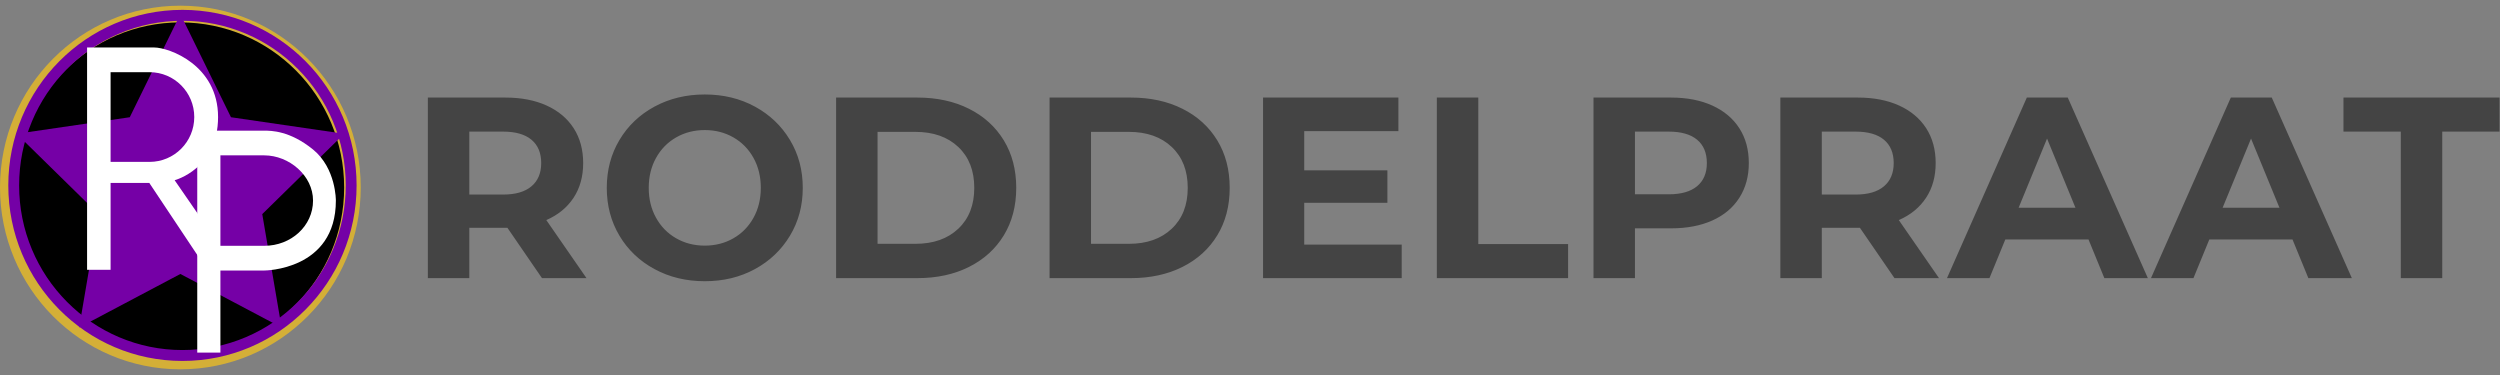
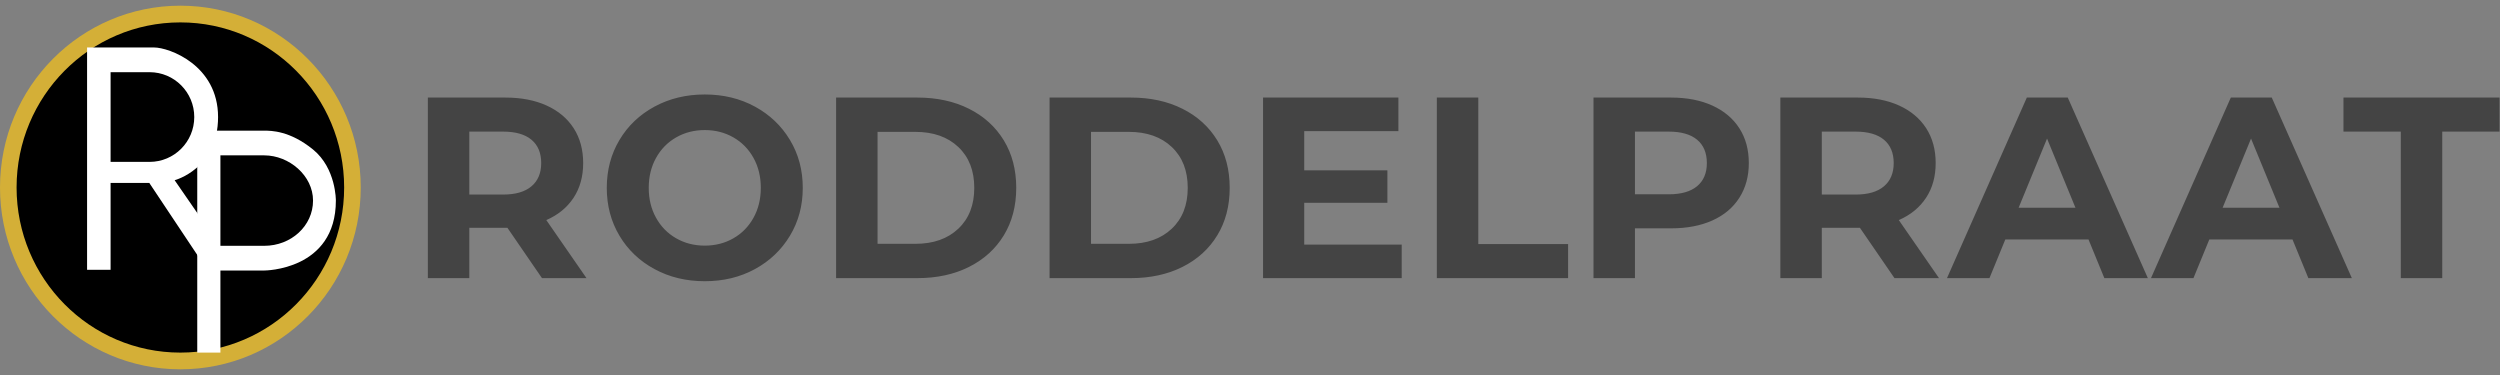
<svg xmlns="http://www.w3.org/2000/svg" width="220" height="33" viewBox="0 0 220 33" fill="none">
  <rect x="0" y="0" width="220" height="33" fill="#808080" stroke="none" />
  <g clip-path="url(#clip0_1299_339)">
    <path d="M15.873 32.5C24.639 32.5 31.745 25.337 31.745 16.5C31.745 7.663 24.639 0.5 15.873 0.5C7.106 0.5 0 7.663 0 16.5C0 25.337 7.106 32.5 15.873 32.5Z" fill="#D4AF37" />
    <path d="M15.872 31.029C23.832 31.029 30.285 24.524 30.285 16.5C30.285 8.476 23.832 1.971 15.872 1.971C7.912 1.971 1.459 8.476 1.459 16.5C1.459 24.524 7.912 31.029 15.872 31.029Z" fill="black" />
-     <path d="M16.055 1.83C17.995 1.83 19.877 2.212 21.648 2.968C23.36 3.697 24.897 4.742 26.217 6.073C27.537 7.403 28.573 8.953 29.297 10.678C30.046 12.463 30.426 14.36 30.426 16.316C30.426 18.272 30.046 20.169 29.297 21.955C28.573 23.68 27.537 25.229 26.217 26.56C24.897 27.89 23.36 28.935 21.648 29.665C19.877 30.42 17.995 30.803 16.055 30.803C14.114 30.803 12.232 30.42 10.461 29.665C8.75 28.935 7.213 27.89 5.893 26.56C4.573 25.229 3.537 23.68 2.813 21.955C2.063 20.169 1.684 18.272 1.684 16.316C1.684 14.36 2.063 12.463 2.813 10.678C3.537 8.953 4.573 7.403 5.893 6.073C7.213 4.742 8.75 3.697 10.461 2.968C12.232 2.212 14.114 1.83 16.055 1.83ZM16.055 0.868C7.591 0.868 0.73 7.784 0.73 16.316C0.73 24.848 7.591 31.764 16.055 31.764C24.519 31.764 31.38 24.848 31.38 16.316C31.38 7.784 24.519 0.868 16.055 0.868Z" fill="#7400A6" />
-     <path d="M15.873 1.236L20.326 10.317L30.285 11.773L23.079 18.841L24.78 28.822L15.873 24.109L6.965 28.822L8.666 18.841L1.46 11.773L11.419 10.317L15.873 1.236Z" fill="#7500A6" />
    <path d="M13.56 4.178C14.881 4.178 19.19 5.731 19.19 10.299C19.19 14.866 15.368 15.859 15.368 15.859L20.811 23.741H18.23L13.14 16.101H9.732V23.741H7.663V4.178H13.56ZM9.732 6.352V14.246H13.163C15.335 14.246 17.095 12.479 17.095 10.299C17.095 8.119 15.335 6.352 13.163 6.352H9.732Z" fill="white" />
    <path d="M23.255 11.498C23.859 11.498 25.51 11.498 27.547 13.157C29.585 14.816 29.556 17.651 29.556 17.651C29.556 23.805 23.255 23.805 23.255 23.805H19.396V31.029H17.358V11.498H23.255ZM27.547 17.651C27.547 15.454 25.445 13.672 23.255 13.672H19.396V21.631H23.255C25.623 21.631 27.547 19.877 27.547 17.651Z" fill="white" />
    <path d="M47.694 24.475L44.654 20.049H41.299V24.475H37.651V8.586H44.474C45.87 8.586 47.082 8.821 48.11 9.29C49.138 9.759 49.93 10.425 50.486 11.287C51.041 12.15 51.319 13.171 51.319 14.351C51.319 15.532 51.037 16.549 50.474 17.404C49.911 18.259 49.112 18.914 48.076 19.368L51.611 24.475H47.694ZM47.626 14.351C47.626 13.459 47.341 12.774 46.77 12.297C46.2 11.821 45.367 11.582 44.271 11.582H41.299V17.121H44.271C45.367 17.121 46.2 16.879 46.77 16.394C47.341 15.91 47.626 15.229 47.626 14.351ZM62.02 24.747C60.384 24.747 58.909 24.392 57.596 23.68C56.282 22.969 55.254 21.989 54.511 20.741C53.768 19.493 53.396 18.089 53.396 16.53C53.396 14.972 53.768 13.569 54.511 12.32C55.254 11.072 56.282 10.092 57.596 9.381C58.909 8.67 60.384 8.314 62.02 8.314C63.656 8.314 65.127 8.67 66.433 9.381C67.739 10.092 68.768 11.072 69.518 12.32C70.269 13.569 70.644 14.972 70.644 16.53C70.644 18.089 70.269 19.493 69.518 20.741C68.768 21.989 67.739 22.969 66.433 23.68C65.127 24.392 63.656 24.747 62.02 24.747ZM62.02 21.615C62.951 21.615 63.791 21.399 64.542 20.968C65.293 20.537 65.882 19.935 66.309 19.163C66.737 18.392 66.951 17.514 66.951 16.53C66.951 15.547 66.737 14.669 66.309 13.898C65.882 13.126 65.293 12.524 64.542 12.093C63.791 11.662 62.951 11.446 62.02 11.446C61.089 11.446 60.249 11.662 59.498 12.093C58.748 12.524 58.158 13.126 57.731 13.898C57.303 14.669 57.089 15.547 57.089 16.53C57.089 17.514 57.303 18.392 57.731 19.163C58.158 19.935 58.748 20.537 59.498 20.968C60.249 21.399 61.089 21.615 62.02 21.615ZM73.577 8.586H80.737C82.449 8.586 83.961 8.915 85.275 9.574C86.588 10.232 87.609 11.159 88.337 12.354C89.065 13.55 89.429 14.942 89.429 16.53C89.429 18.119 89.065 19.512 88.337 20.707C87.609 21.902 86.588 22.829 85.275 23.487C83.961 24.146 82.449 24.475 80.737 24.475H73.577V8.586ZM80.557 21.456C82.133 21.456 83.391 21.013 84.329 20.128C85.267 19.243 85.736 18.044 85.736 16.53C85.736 15.017 85.267 13.818 84.329 12.933C83.391 12.048 82.133 11.605 80.557 11.605H77.225V21.456H80.557ZM92.362 8.586H99.522C101.234 8.586 102.746 8.915 104.059 9.574C105.373 10.232 106.394 11.159 107.122 12.354C107.85 13.55 108.214 14.942 108.214 16.53C108.214 18.119 107.85 19.512 107.122 20.707C106.394 21.902 105.373 22.829 104.059 23.487C102.746 24.146 101.234 24.475 99.522 24.475H92.362V8.586ZM99.342 21.456C100.918 21.456 102.176 21.013 103.114 20.128C104.052 19.243 104.521 18.044 104.521 16.53C104.521 15.017 104.052 13.818 103.114 12.933C102.176 12.048 100.918 11.605 99.342 11.605H96.01V21.456H99.342ZM123.351 21.524V24.475H111.147V8.586H123.058V11.537H114.772V14.987H122.09V17.847H114.772V21.524H123.351ZM126.442 8.586H130.089V21.479H137.993V24.475H126.442V8.586ZM147.051 8.586C148.447 8.586 149.659 8.821 150.687 9.29C151.715 9.759 152.507 10.425 153.063 11.287C153.618 12.15 153.896 13.171 153.896 14.351C153.896 15.517 153.618 16.534 153.063 17.404C152.507 18.274 151.715 18.94 150.687 19.402C149.659 19.863 148.447 20.094 147.051 20.094H143.876V24.475H140.228V8.586H147.051ZM146.848 17.098C147.944 17.098 148.777 16.86 149.347 16.383C149.918 15.906 150.203 15.229 150.203 14.351C150.203 13.459 149.918 12.774 149.347 12.297C148.777 11.821 147.944 11.582 146.848 11.582H143.876V17.098H146.848ZM166.714 24.475L163.674 20.049H160.319V24.475H156.671V8.586H163.494C164.89 8.586 166.102 8.821 167.13 9.29C168.158 9.759 168.95 10.425 169.506 11.287C170.061 12.15 170.339 13.171 170.339 14.351C170.339 15.532 170.057 16.549 169.494 17.404C168.932 18.259 168.132 18.914 167.096 19.368L170.632 24.475H166.714ZM166.646 14.351C166.646 13.459 166.361 12.774 165.79 12.297C165.22 11.821 164.387 11.582 163.291 11.582H160.319V17.121H163.291C164.387 17.121 165.22 16.879 165.79 16.394C166.361 15.91 166.646 15.229 166.646 14.351ZM183.787 21.07H176.469L175.073 24.475H171.335L178.361 8.586H181.963L189.011 24.475H185.183L183.787 21.07ZM182.639 18.278L180.14 12.195L177.64 18.278H182.639ZM201.739 21.07H194.421L193.025 24.475H189.287L196.312 8.586H199.915L206.963 24.475H203.135L201.739 21.07ZM200.591 18.278L198.091 12.195L195.592 18.278H200.591ZM211.27 11.582H206.226V8.586H219.961V11.582H214.917V24.475H211.27V11.582Z" fill="#444444" />
  </g>
  <defs>
    <clipPath id="clip0_1299_339">
      <rect width="220" height="32" fill="white" transform="translate(0 0.5)" />
    </clipPath>
  </defs>
</svg>